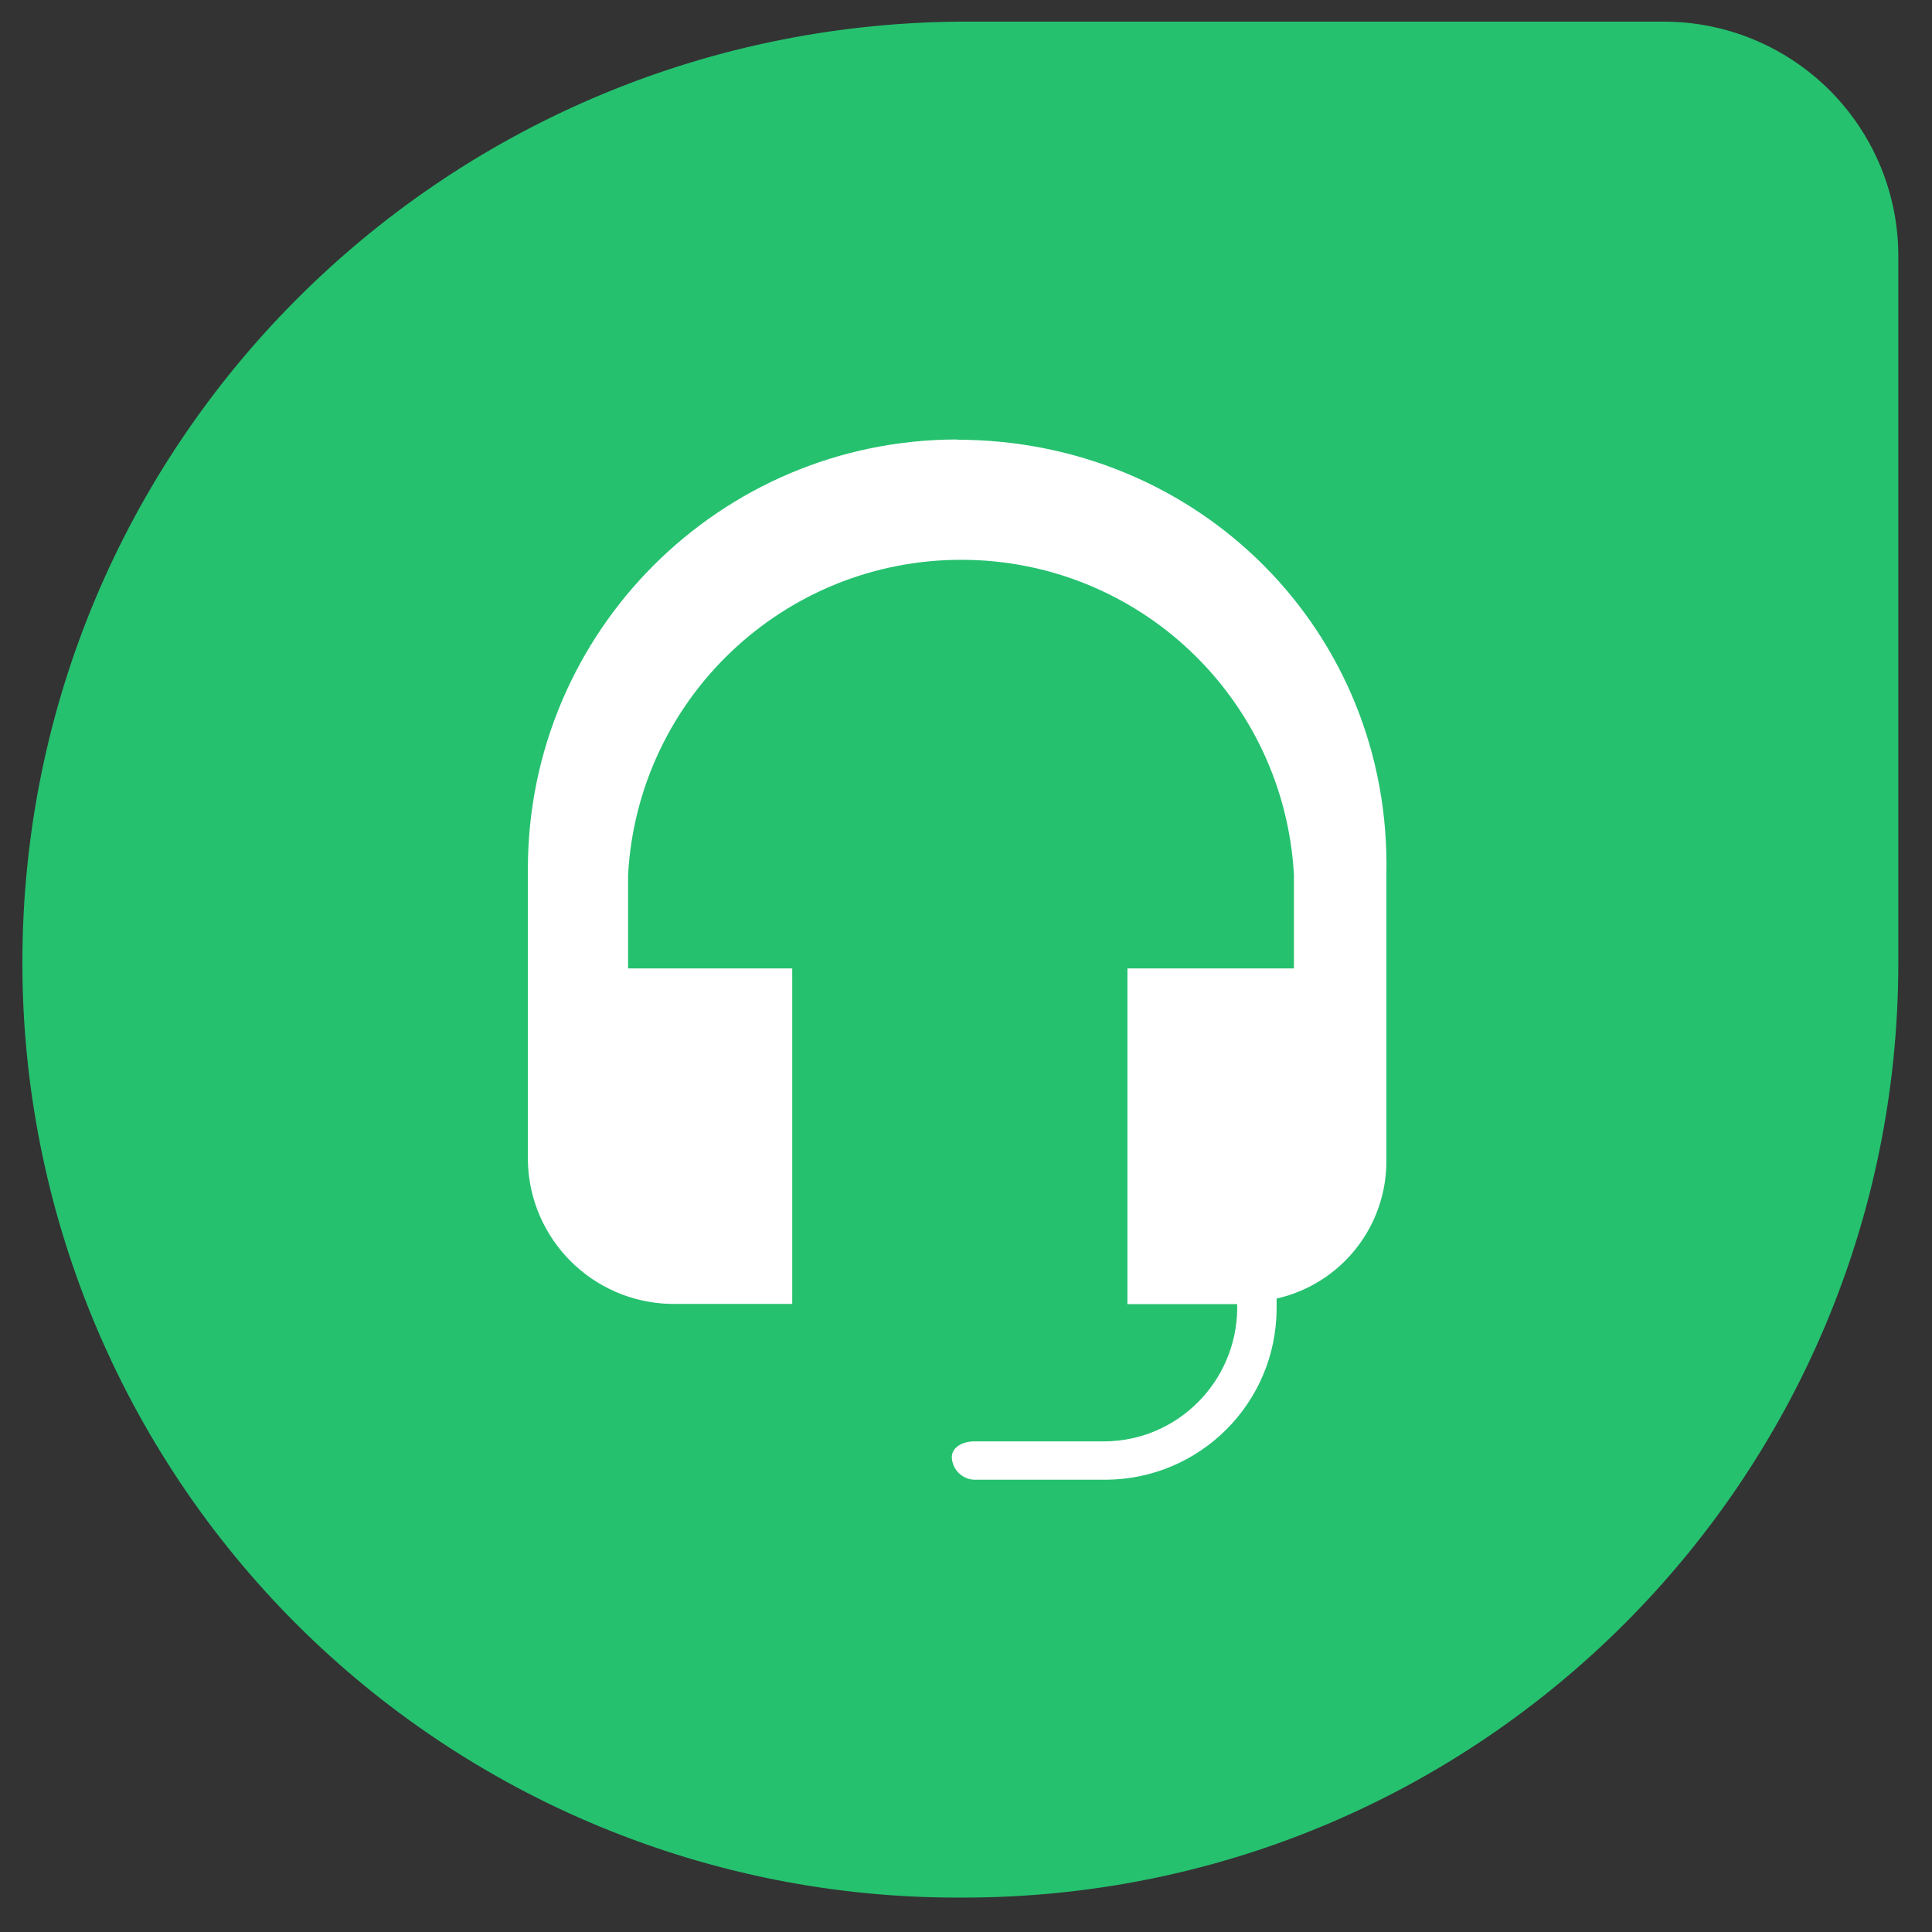
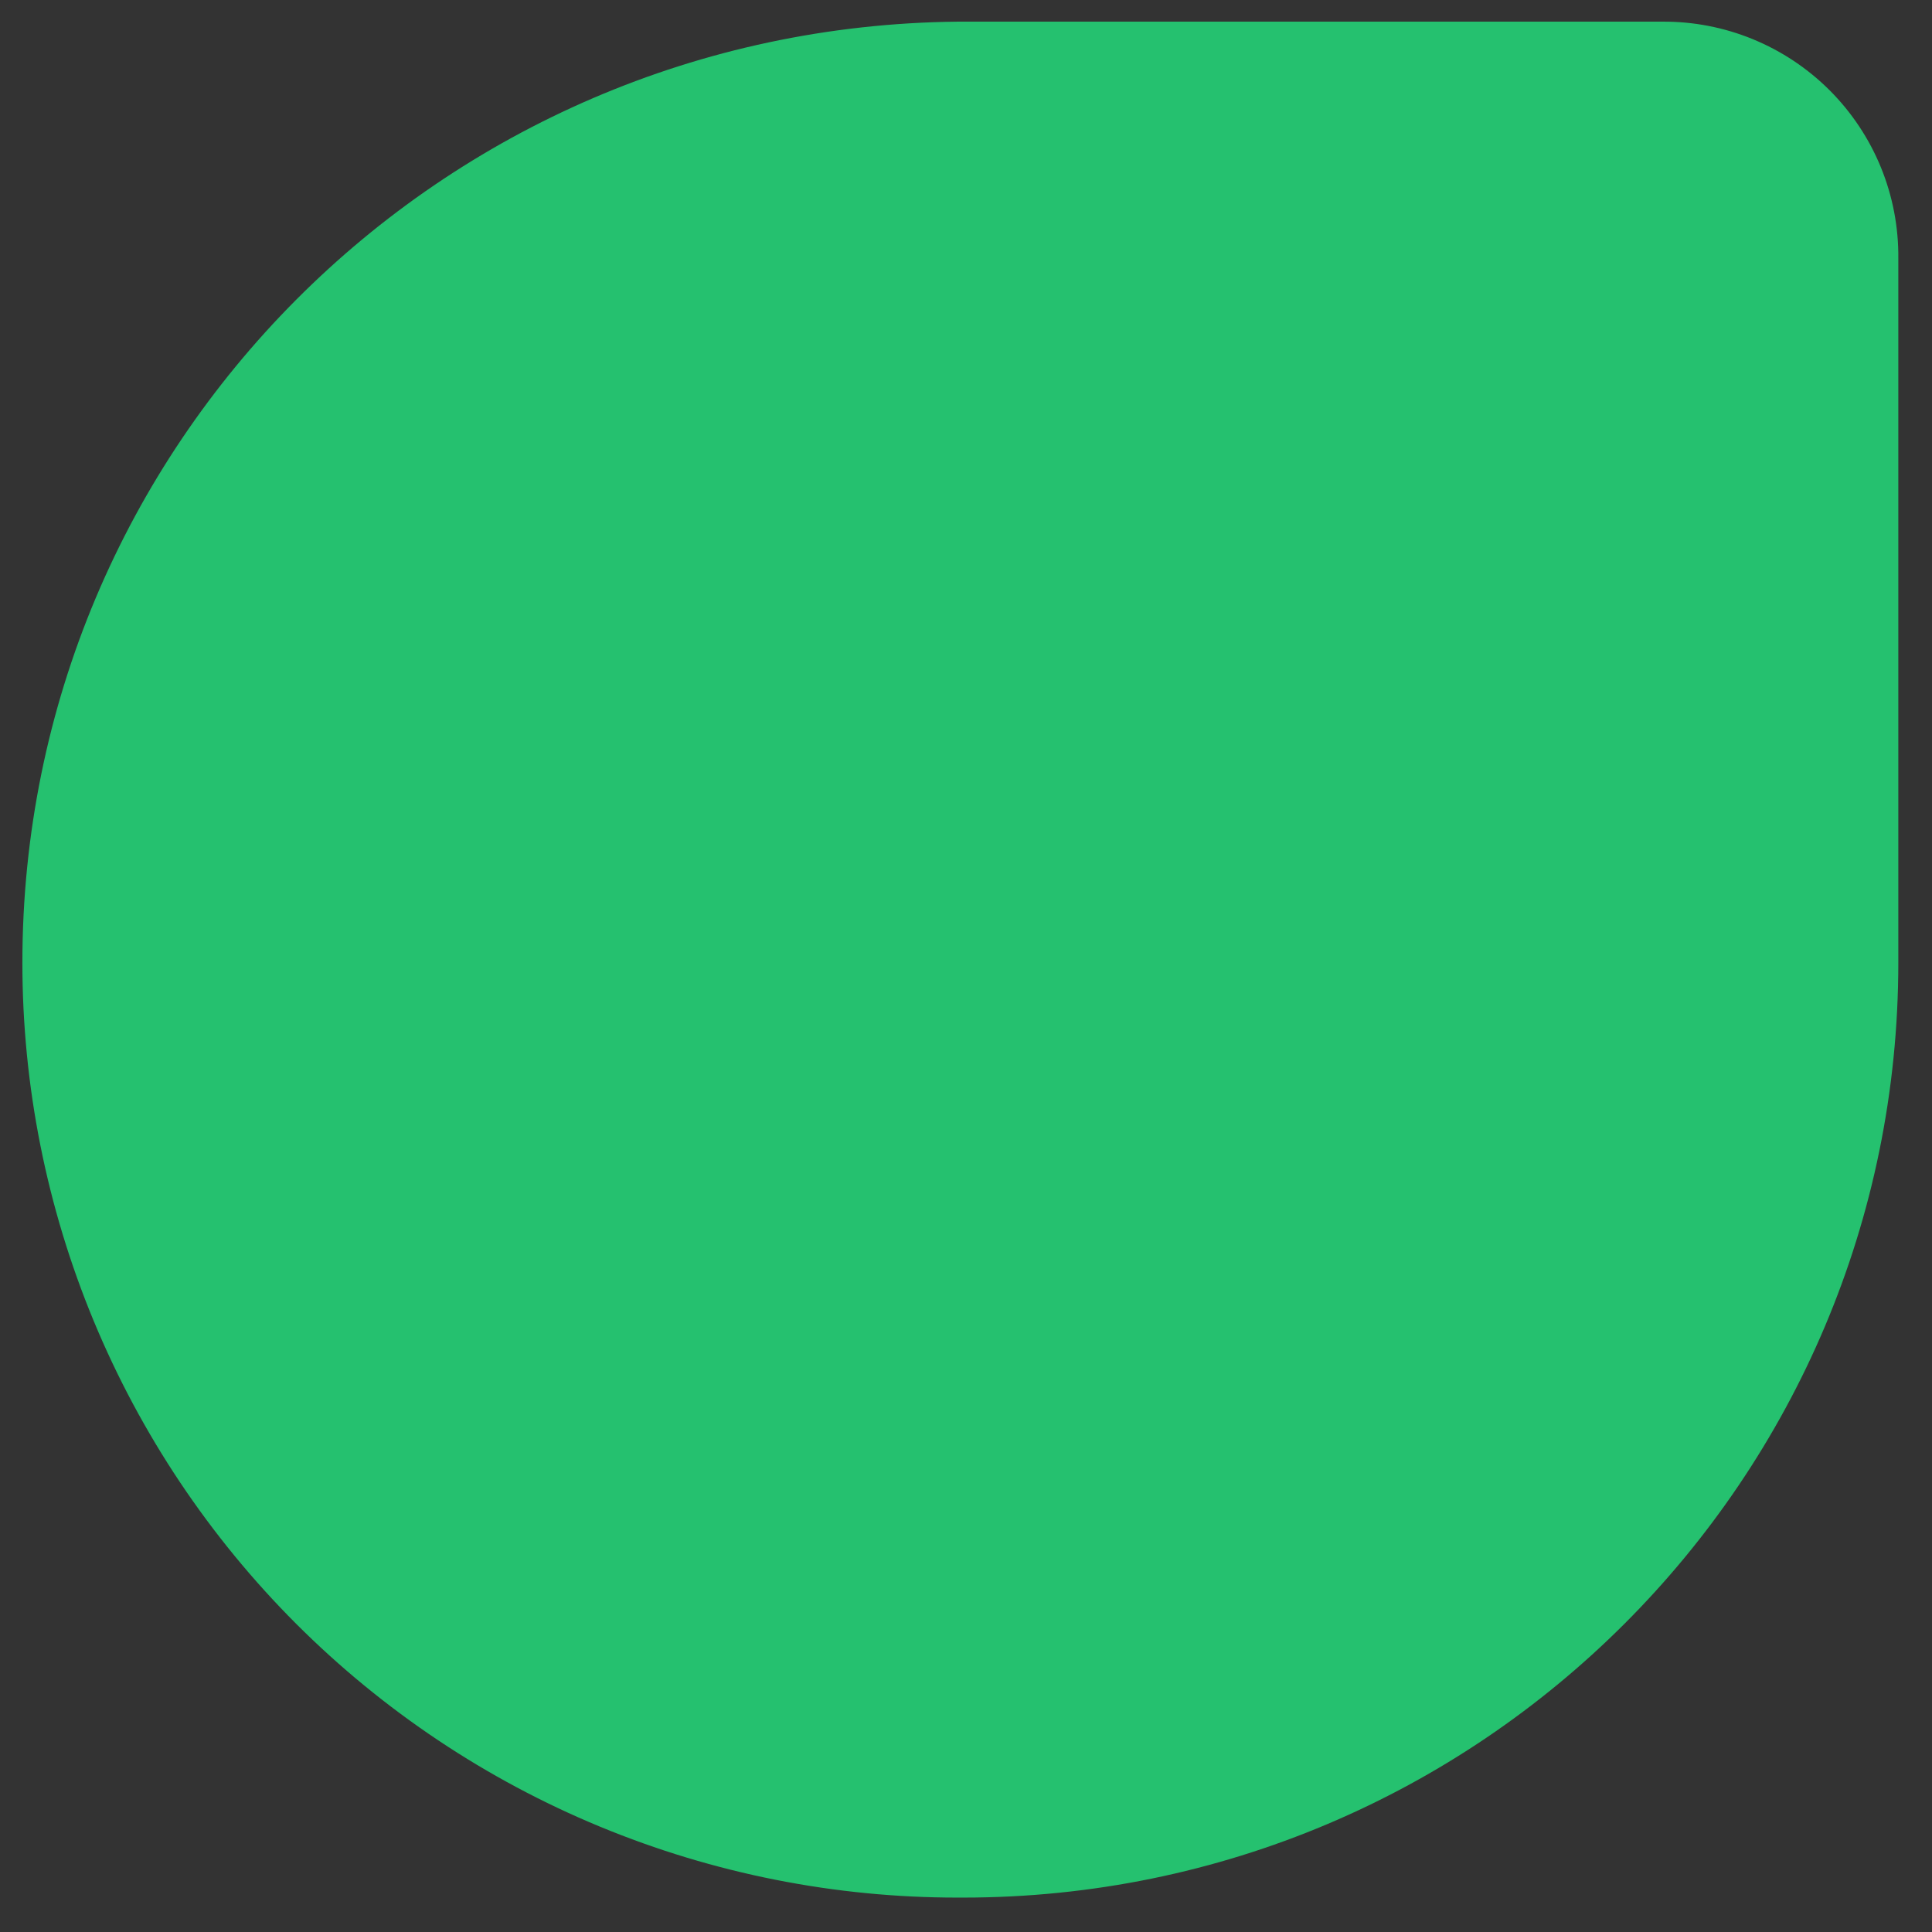
<svg xmlns="http://www.w3.org/2000/svg" width="53" height="53" viewBox="0 0 53 53" fill="none">
  <rect x="0" y="0" width="53" height="53" fill="#333333" stroke="none" />
  <g clip-path="url(#clip0_138_4020)">
    <path d="M26.265 0.594H45.592C46.446 0.587 47.293 0.75 48.083 1.074C48.873 1.398 49.591 1.876 50.195 2.48C50.798 3.084 51.276 3.803 51.599 4.593C51.922 5.384 52.084 6.231 52.076 7.085V26.405C52.076 40.575 40.595 52.056 26.426 52.056H26.279C22.91 52.059 19.573 51.398 16.459 50.11C13.345 48.823 10.516 46.934 8.132 44.553C5.749 42.171 3.858 39.343 2.568 36.231C1.278 33.118 0.614 29.782 0.614 26.412C0.614 12.202 12.076 0.74 26.265 0.594Z" fill="#25C16F" />
-     <path d="M26.265 12.056C19.757 12.056 14.481 17.331 14.481 23.839V31.851C14.528 33.996 16.255 35.723 18.4 35.77H21.733V26.566H17.23V23.993C17.503 19.148 21.513 15.357 26.368 15.357C31.222 15.357 35.222 19.14 35.496 23.993V26.566H30.928V35.776H33.94V35.922C33.907 37.912 32.303 39.517 30.321 39.541H26.725C26.432 39.541 26.11 39.687 26.11 39.979C26.117 40.14 26.184 40.292 26.298 40.406C26.412 40.519 26.564 40.586 26.725 40.593H30.343C32.92 40.577 35.005 38.492 35.021 35.915V35.623C35.882 35.429 36.65 34.946 37.198 34.254C37.746 33.562 38.041 32.704 38.032 31.822V23.993C38.179 17.356 32.915 12.063 26.249 12.063L26.265 12.056Z" fill="white" />
  </g>
  <defs>
    <clipPath id="clip0_138_4020">
      <rect width="51.462" height="51.462" fill="white" transform="translate(0.614 0.594)" />
    </clipPath>
  </defs>
</svg>